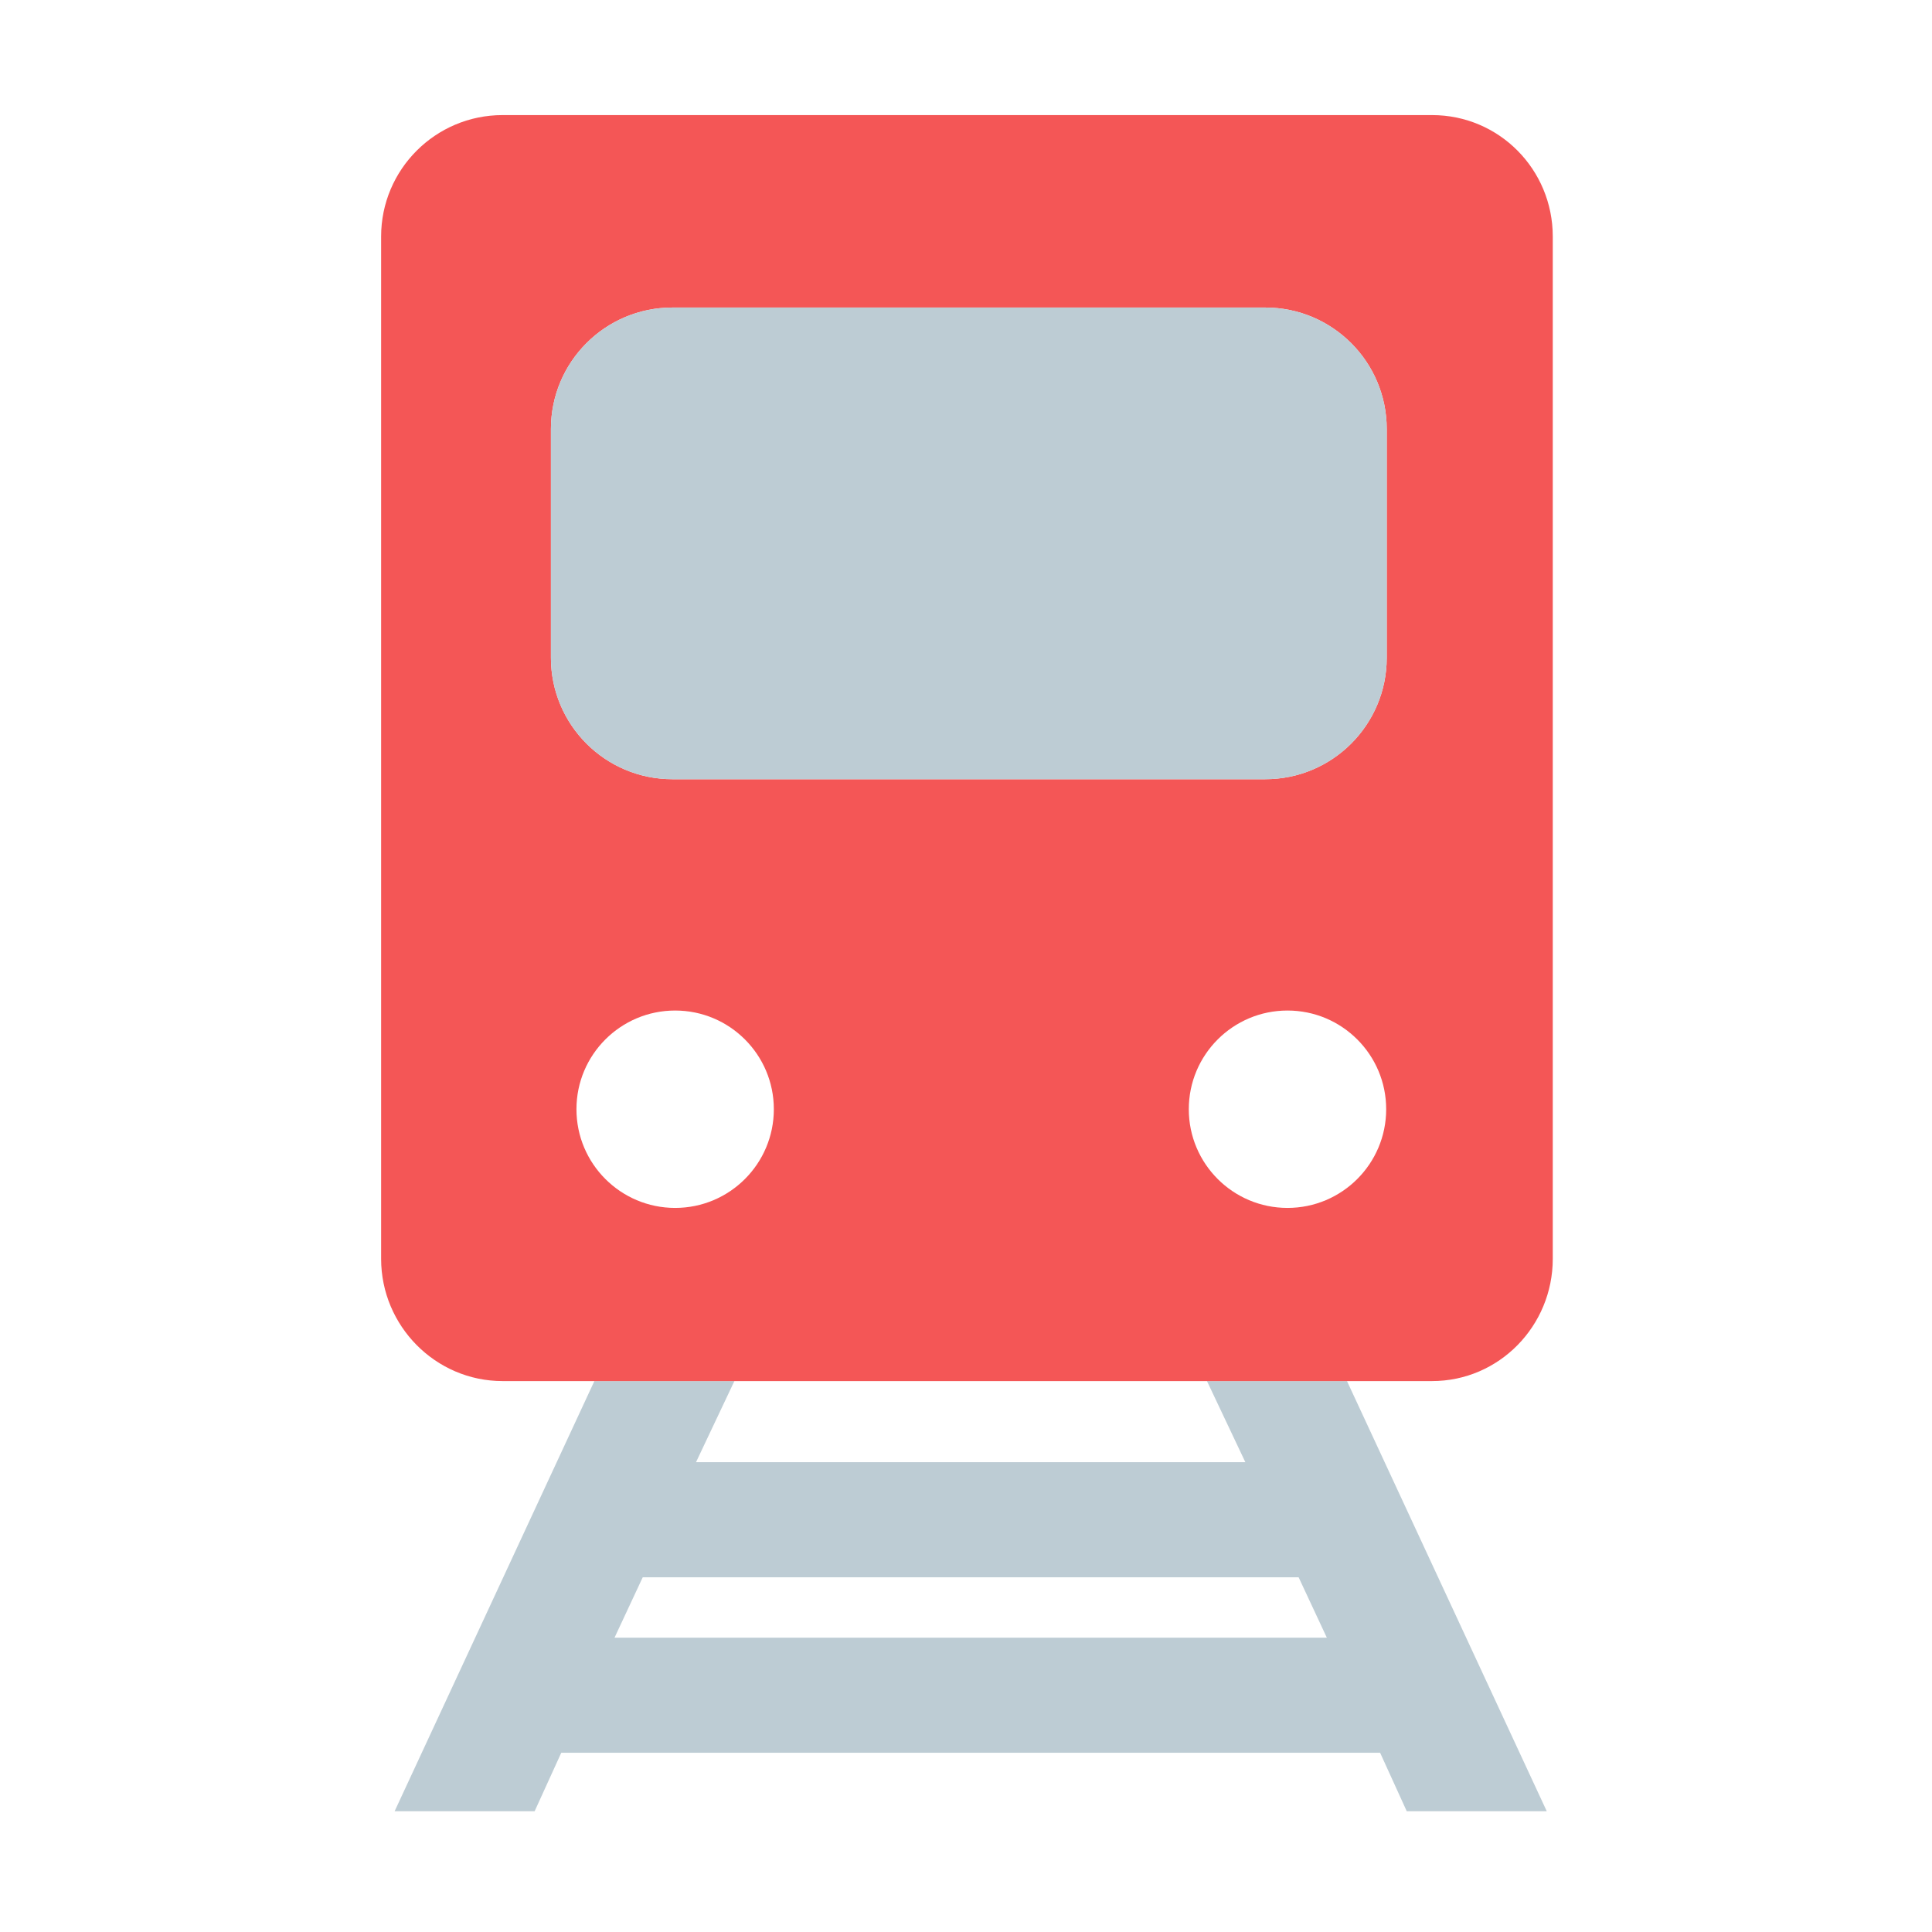
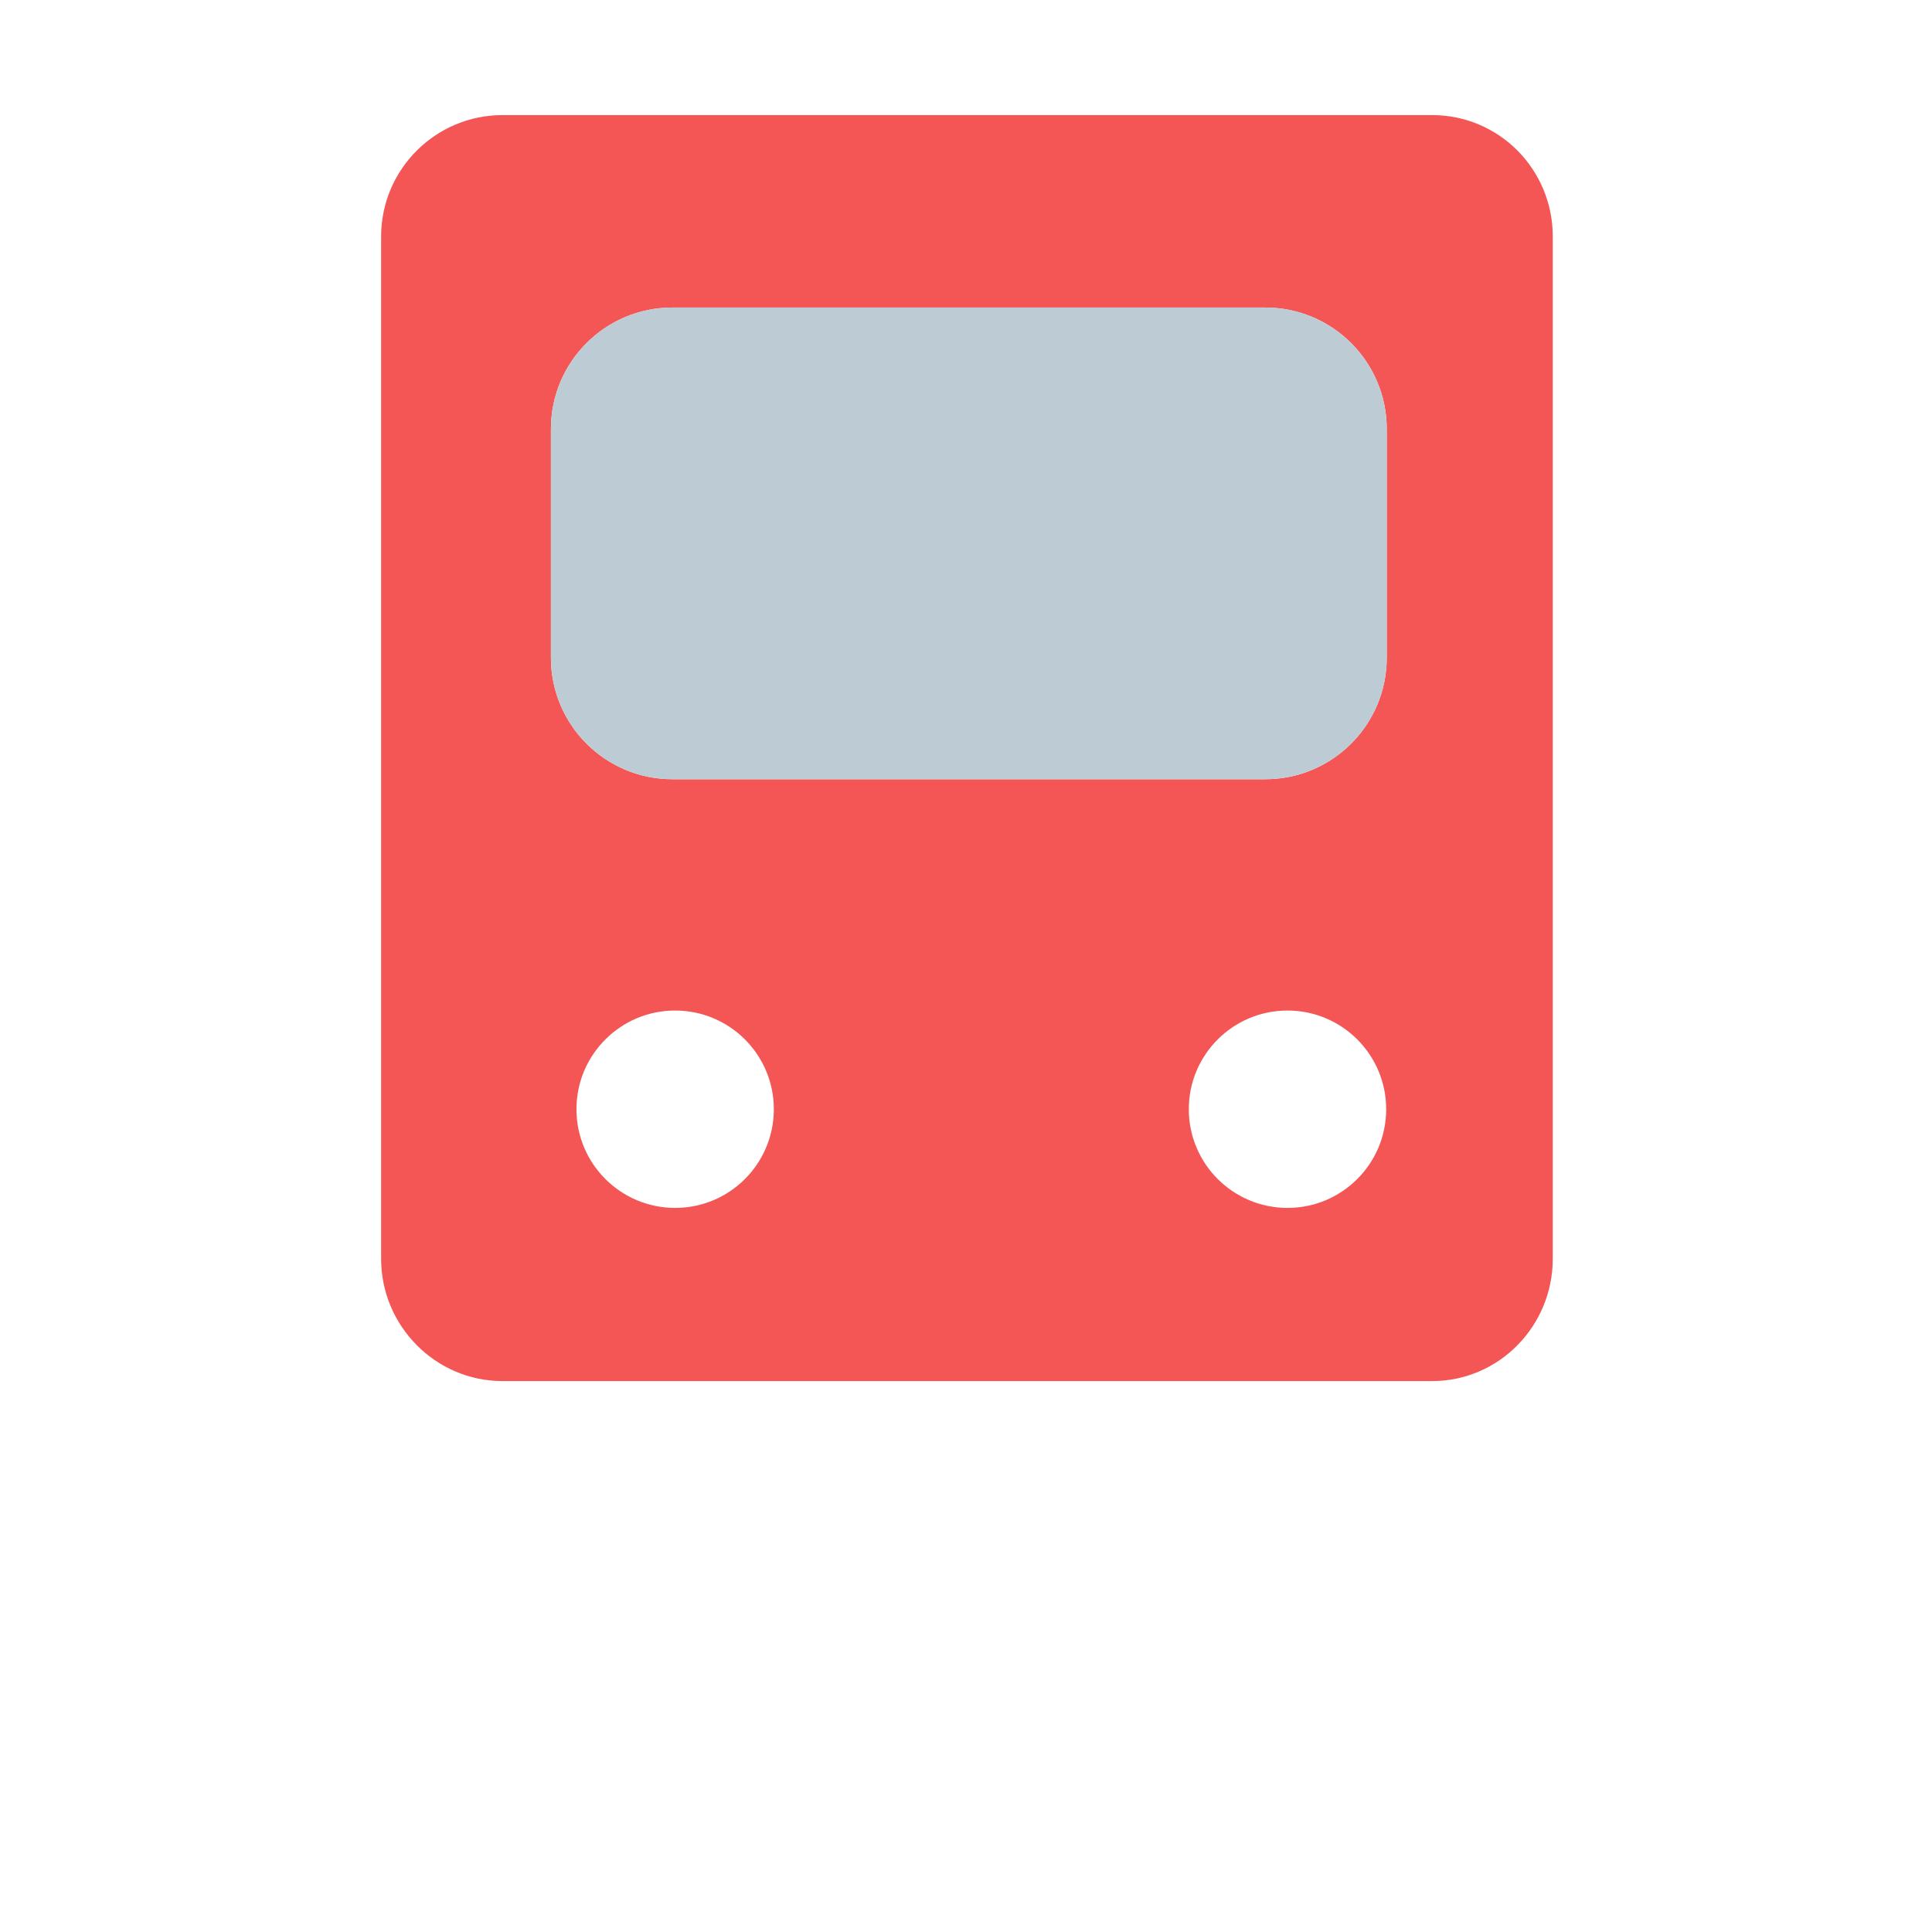
<svg xmlns="http://www.w3.org/2000/svg" t="1692067715861" class="icon" viewBox="0 0 1024 1024" version="1.1" p-id="5871" width="200" height="200">
-   <path d="M660.068 775H368.9l20.346-43h-74.209L209.153 960h74.209l14.118-31h434.008l14.118 31h74.209L713.931 732h-74.209l20.346 43z m-334.352 93l14.948-32h347.639l14.948 32H325.716z" fill="#BDCCD4" p-id="5872" />
  <path d="M823 667.191V125.374C823 89.821 794.57 61 759.017 61H266.374C230.821 61 202 89.821 202 125.374v541.817C202 702.744 230.821 732 266.374 732h492.642C794.57 732 823 702.744 823 667.191z m-465.159-26.97c-28.89 0-52.309-23.42-52.309-52.309s23.42-52.309 52.309-52.309c28.89 0 52.309 23.42 52.309 52.309s-23.419 52.309-52.309 52.309z m324.554 0c-28.89 0-52.309-23.42-52.309-52.309s23.42-52.309 52.309-52.309 52.309 23.42 52.309 52.309-23.419 52.309-52.309 52.309zM735 348.626C735 384.179 706.179 413 670.626 413H356.374C320.821 413 292 384.179 292 348.626V227.374C292 191.821 320.821 163 356.374 163h314.251C706.179 163 735 191.821 735 227.374v121.252z" fill="#F45656" p-id="5873" />
  <path d="M735 227.374C735 191.821 706.179 163 670.626 163H356.374C320.821 163 292 191.821 292 227.374v121.251C292 384.179 320.821 413 356.374 413h314.251C706.179 413 735 384.179 735 348.626V227.374z" fill="#BDCCD4" p-id="5874" />
</svg>